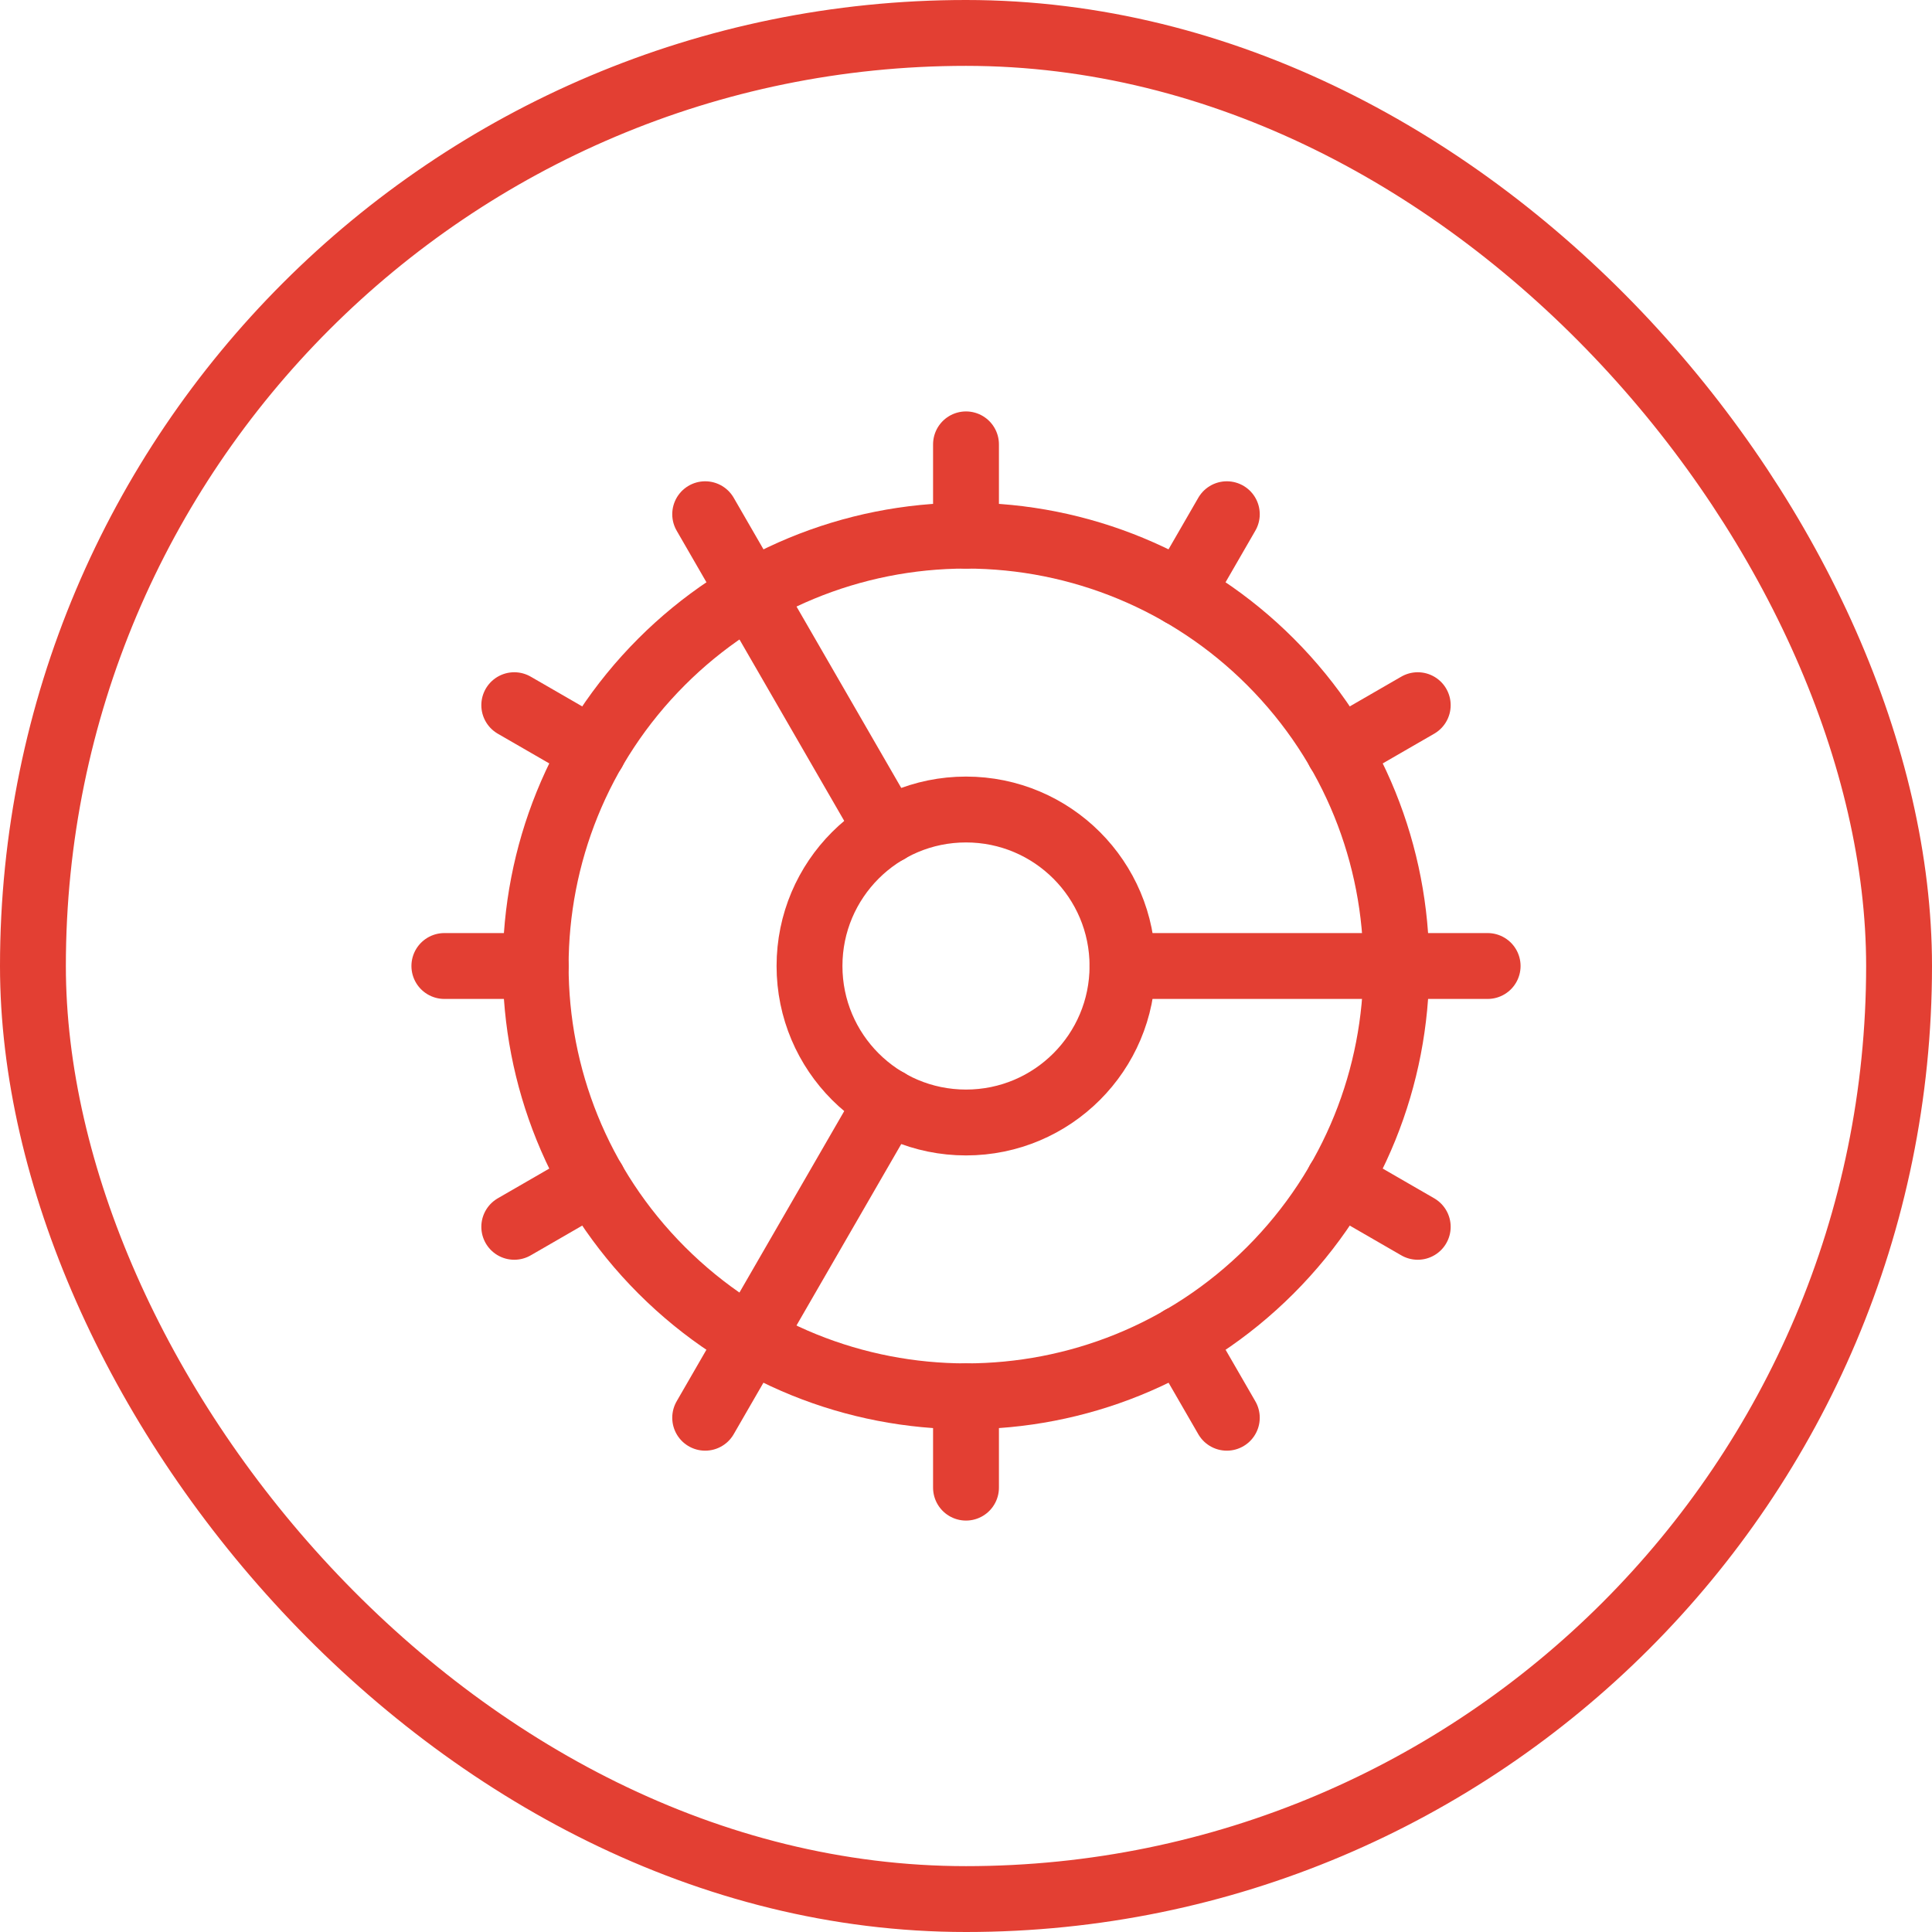
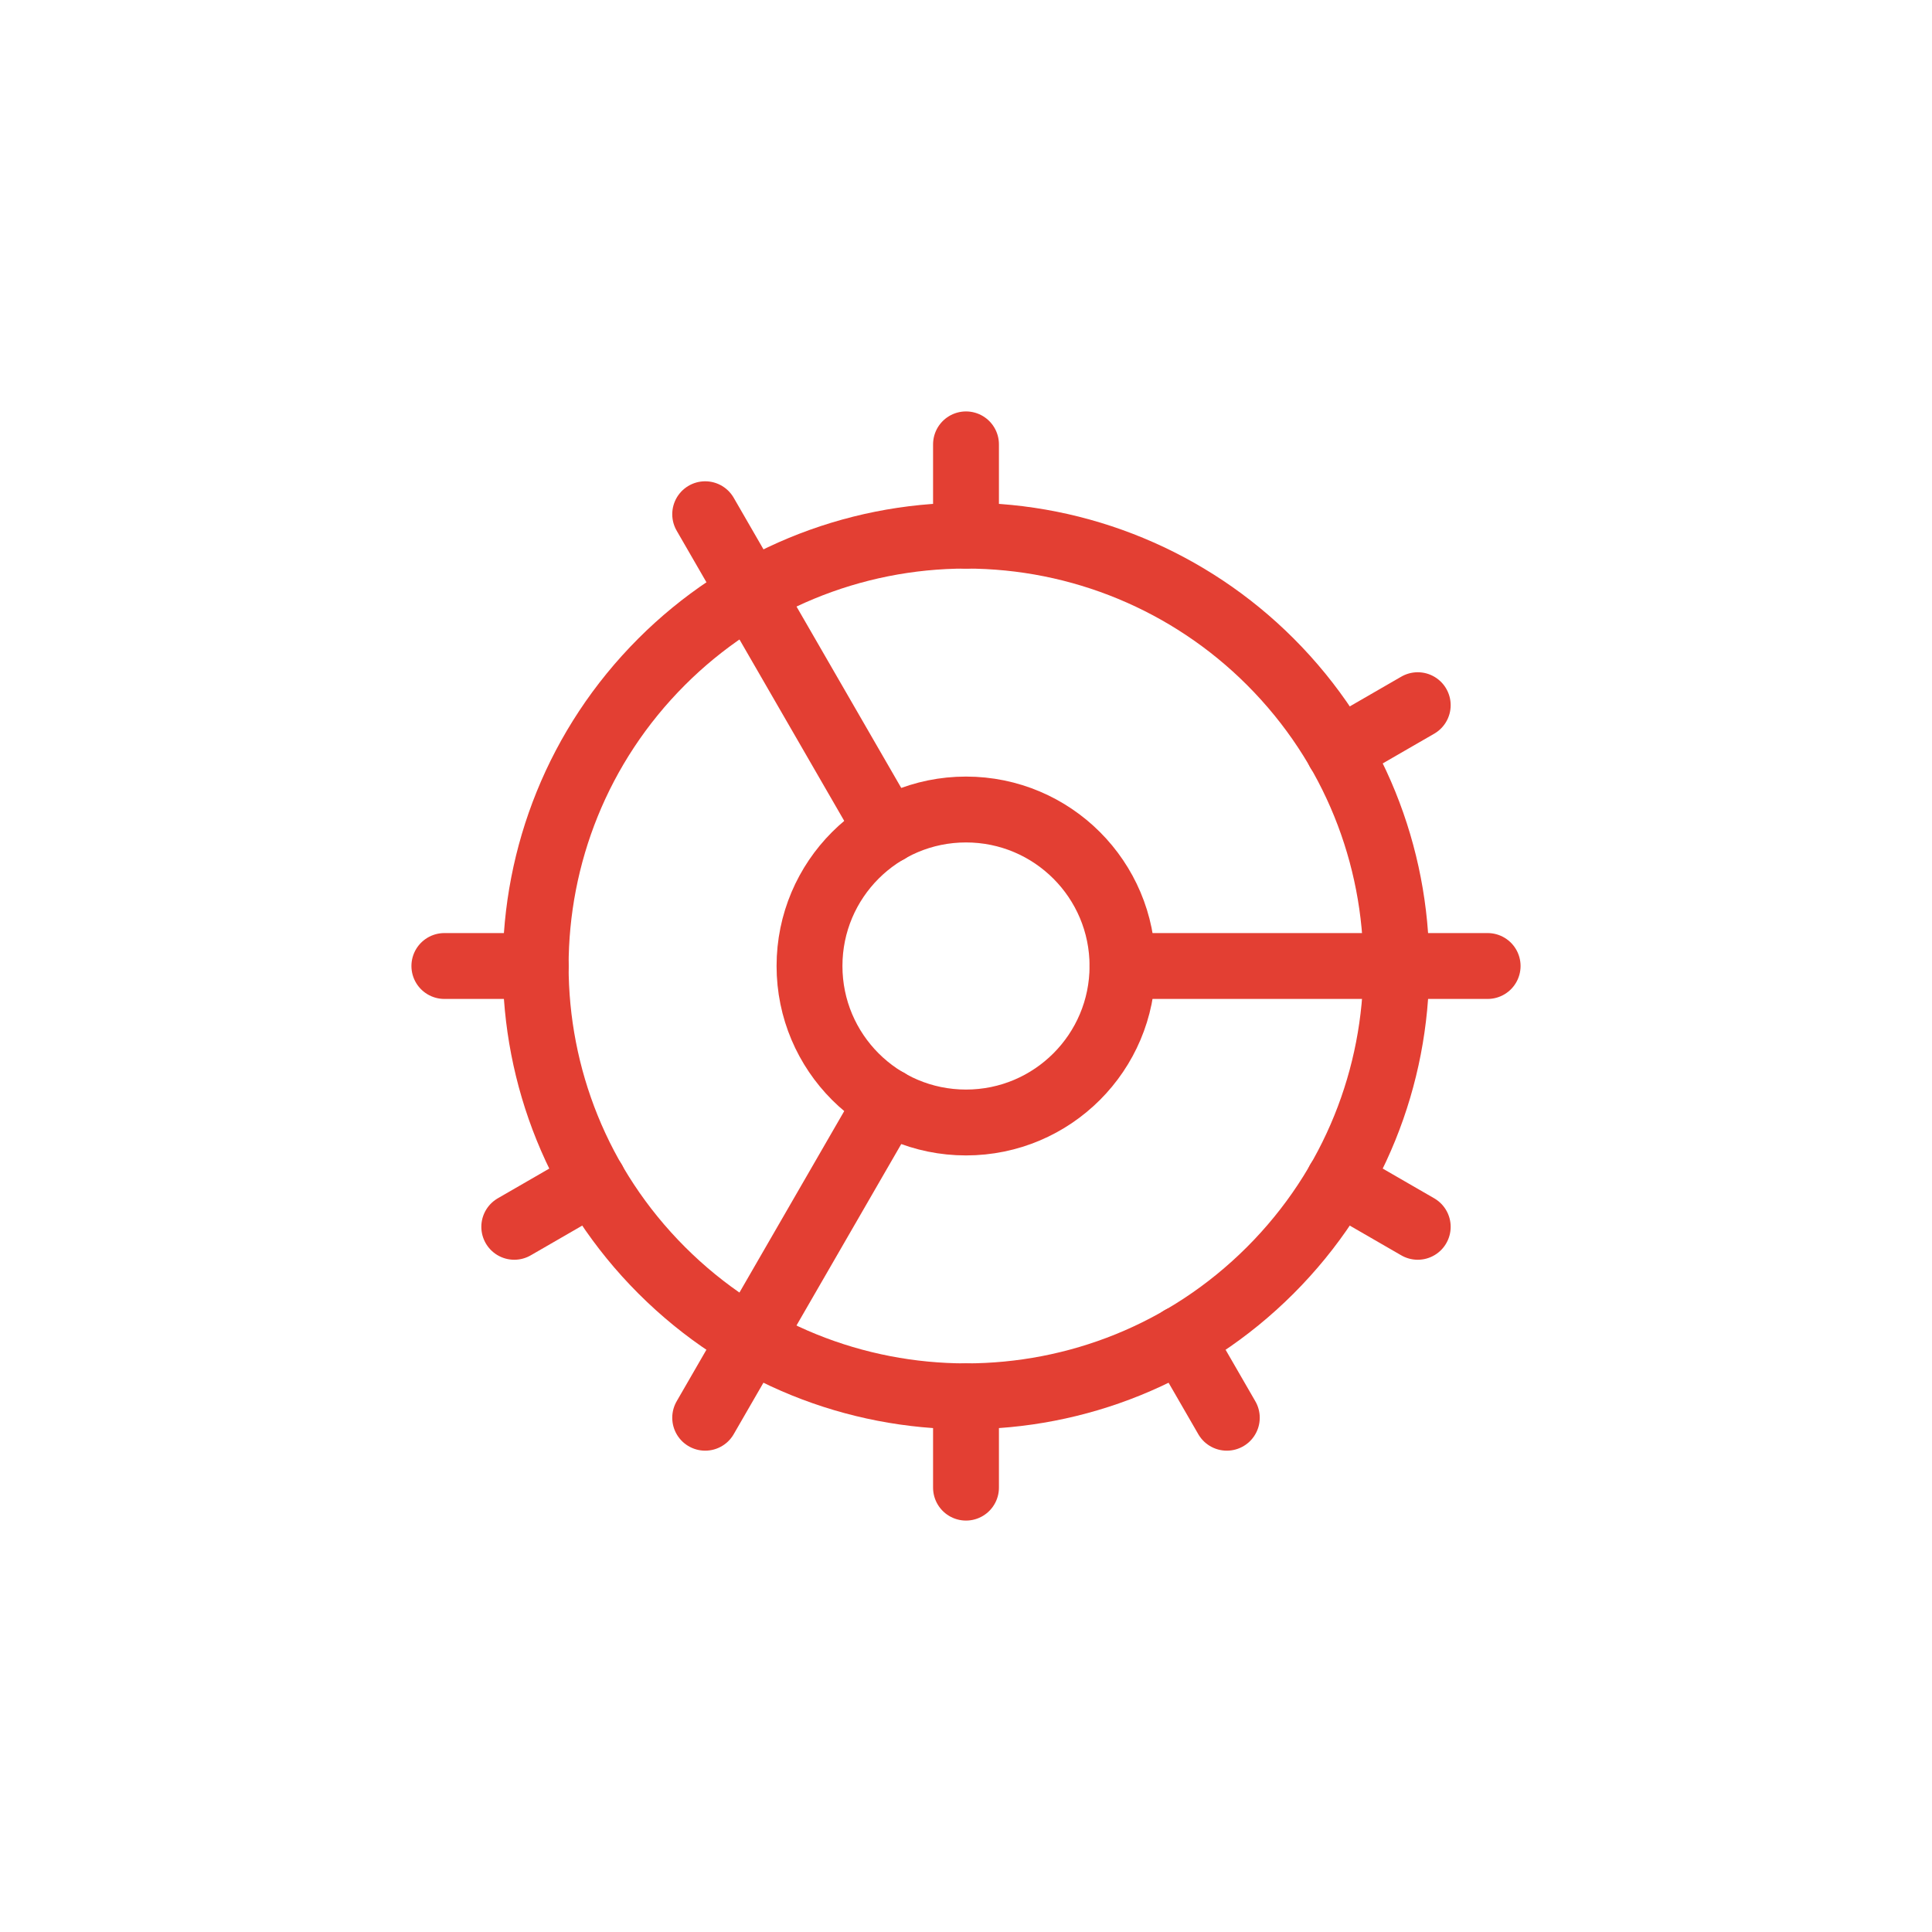
<svg xmlns="http://www.w3.org/2000/svg" width="44" height="44" viewBox="0 0 44 44" fill="none">
-   <rect x="0.75" y="0.75" width="42.5" height="42.5" rx="21.25" stroke="#E33F33" stroke-width="1.5" />
  <path d="M25.564 22H33.88" stroke="#E33F33" stroke-width="1.5" stroke-linecap="round" stroke-linejoin="round" />
  <path d="M10.12 22H12.2" stroke="#E33F33" stroke-width="1.5" stroke-linecap="round" stroke-linejoin="round" />
  <path d="M20.22 25.084L16.06 32.288" stroke="#E33F33" stroke-width="1.5" stroke-linecap="round" stroke-linejoin="round" />
-   <path d="M27.94 11.711L26.9 13.512" stroke="#E33F33" stroke-width="1.5" stroke-linecap="round" stroke-linejoin="round" />
  <path d="M20.22 18.916L16.06 11.711" stroke="#E33F33" stroke-width="1.5" stroke-linecap="round" stroke-linejoin="round" />
  <path d="M27.94 32.288L26.9 30.487" stroke="#E33F33" stroke-width="1.5" stroke-linecap="round" stroke-linejoin="round" />
  <path d="M28.93 15.07C32.757 18.897 32.757 25.102 28.93 28.93C25.103 32.757 18.898 32.757 15.07 28.93C11.243 25.102 11.243 18.897 15.07 15.07C16.908 13.232 19.401 12.199 22 12.199C24.599 12.199 27.092 13.232 28.93 15.07" stroke="#E33F33" stroke-width="1.5" stroke-linecap="round" stroke-linejoin="round" />
  <circle cx="22" cy="22" r="3.564" stroke="#E33F33" stroke-width="1.5" stroke-linecap="round" stroke-linejoin="round" />
  <path d="M11.712 27.94L13.513 26.9" stroke="#E33F33" stroke-width="1.5" stroke-linecap="round" stroke-linejoin="round" />
  <path d="M32.288 16.06L30.487 17.1" stroke="#E33F33" stroke-width="1.5" stroke-linecap="round" stroke-linejoin="round" />
  <path d="M22 33.88V31.8" stroke="#E33F33" stroke-width="1.5" stroke-linecap="round" stroke-linejoin="round" />
  <path d="M22 10.12V12.2" stroke="#E33F33" stroke-width="1.5" stroke-linecap="round" stroke-linejoin="round" />
  <path d="M32.288 27.94L30.487 26.9" stroke="#E33F33" stroke-width="1.5" stroke-linecap="round" stroke-linejoin="round" />
-   <path d="M11.712 16.06L13.513 17.1" stroke="#E33F33" stroke-width="1.5" stroke-linecap="round" stroke-linejoin="round" />
</svg>